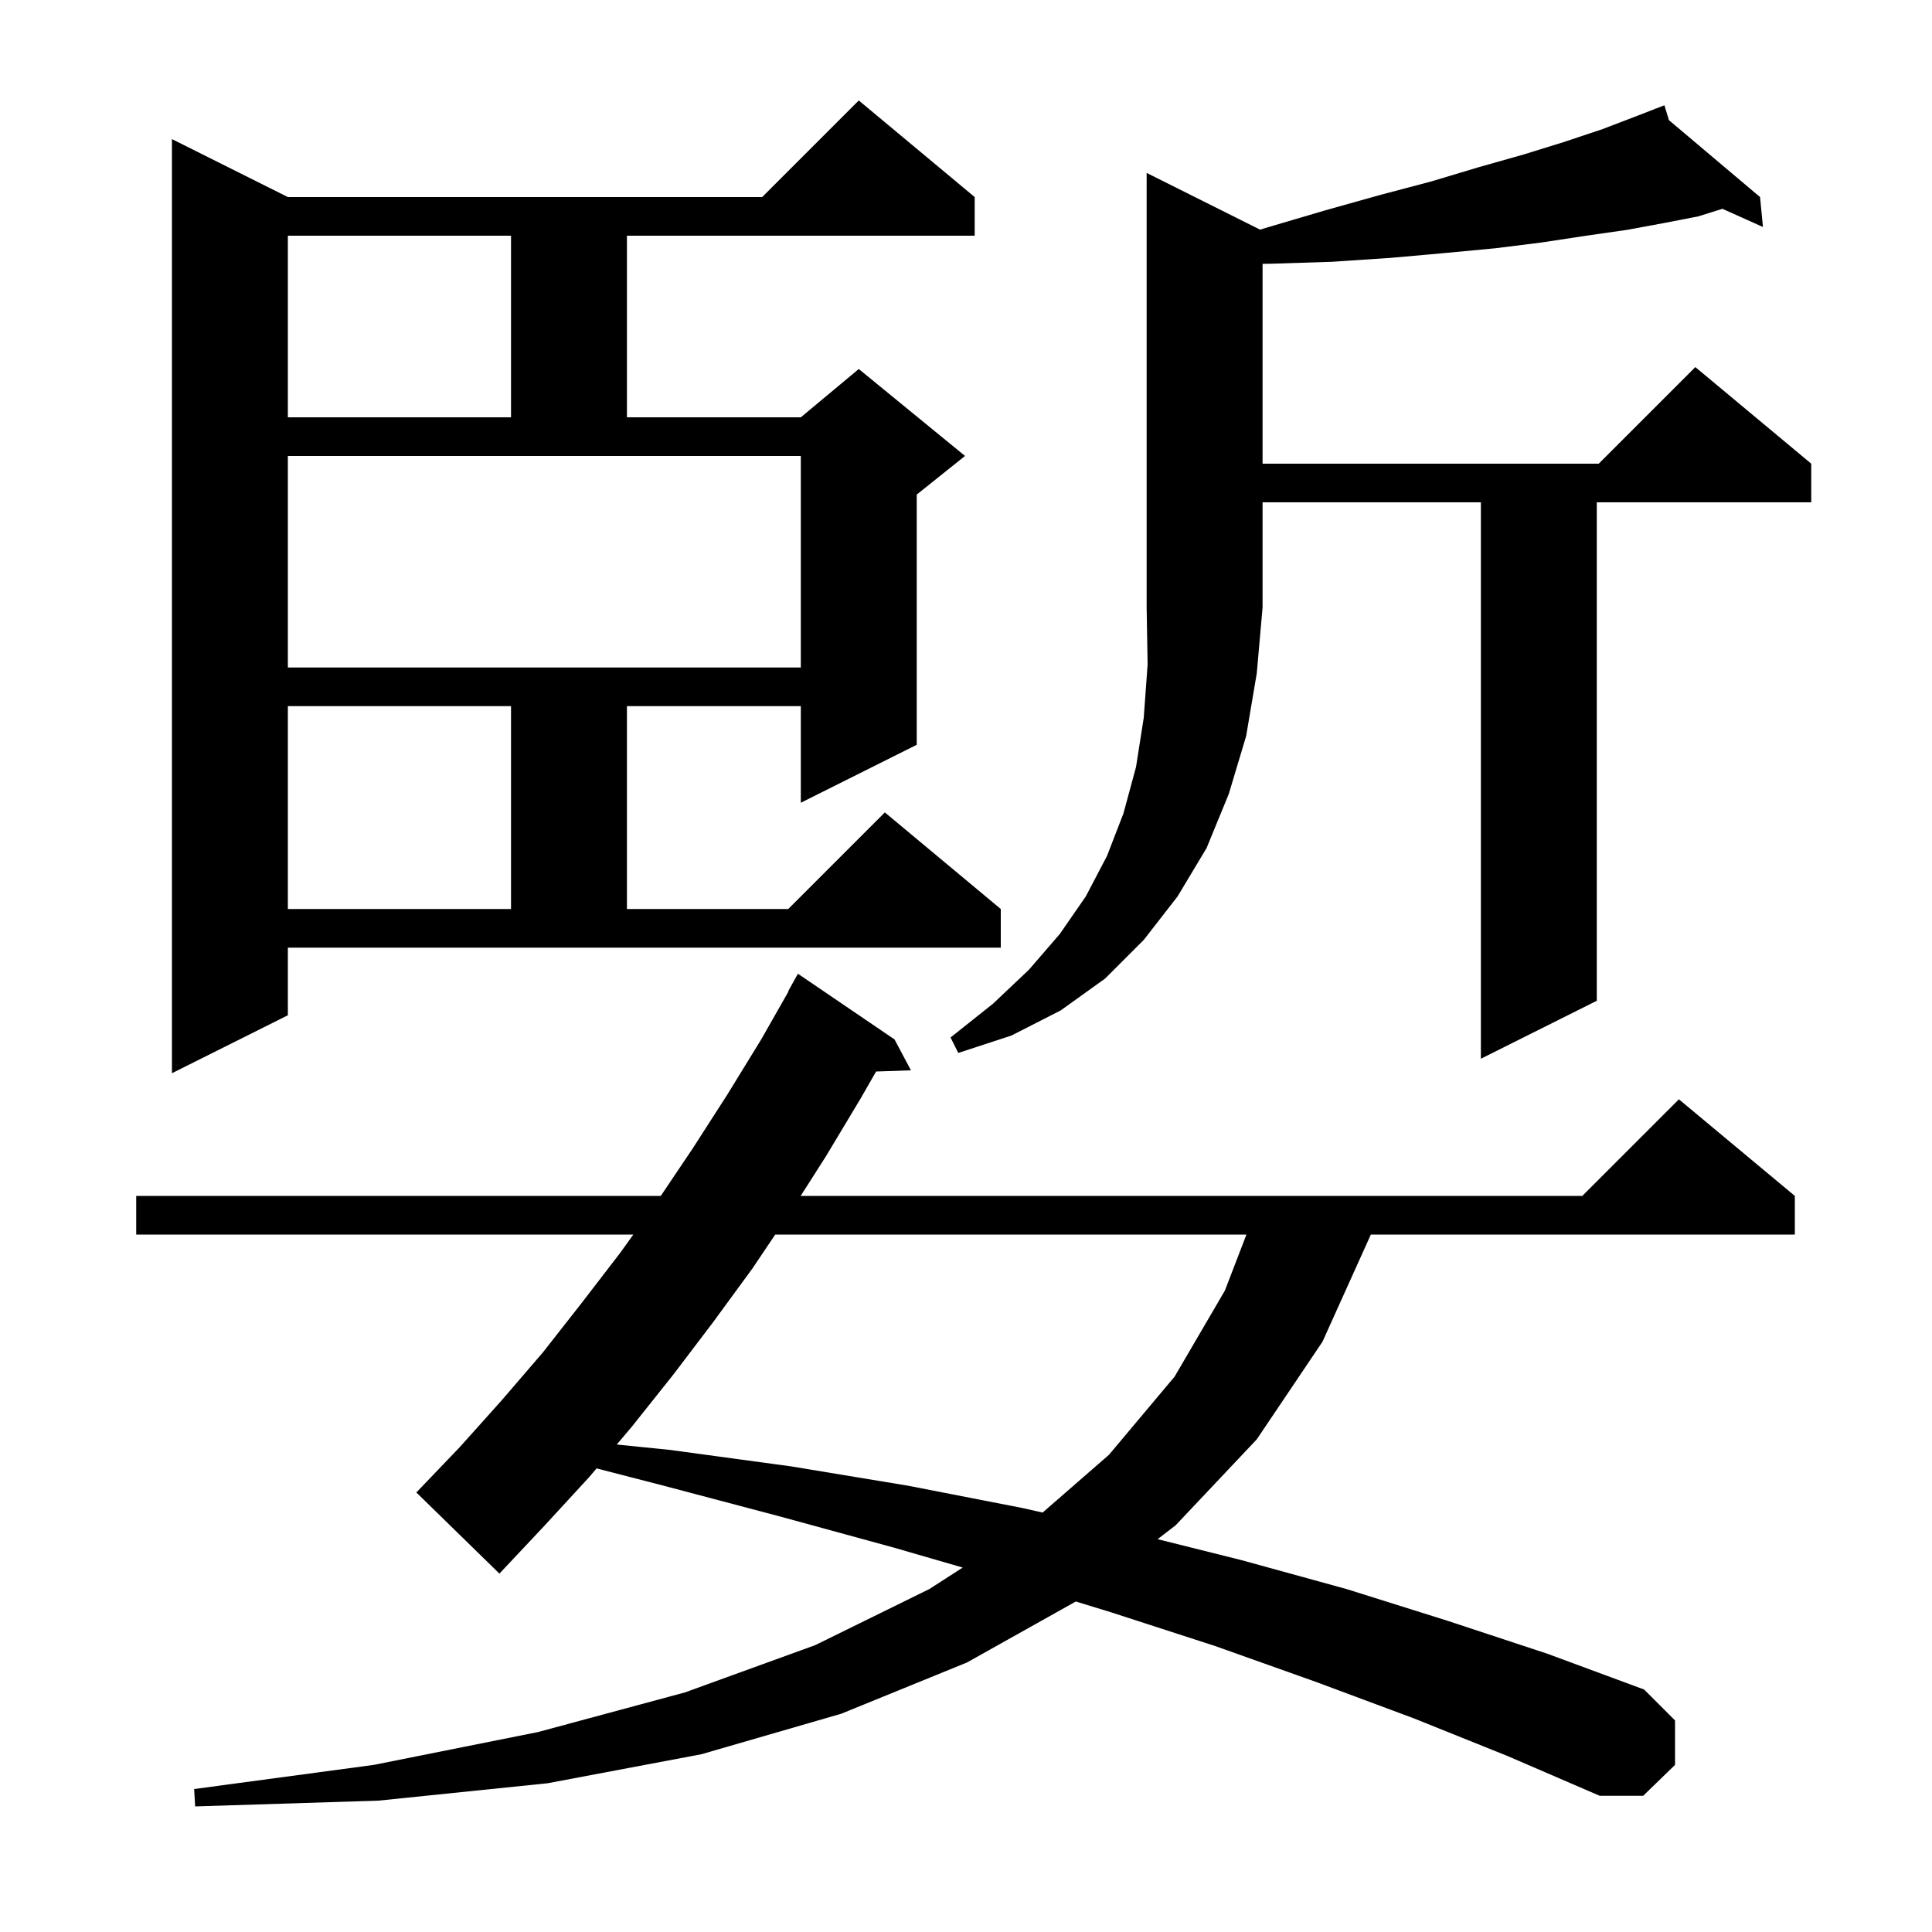
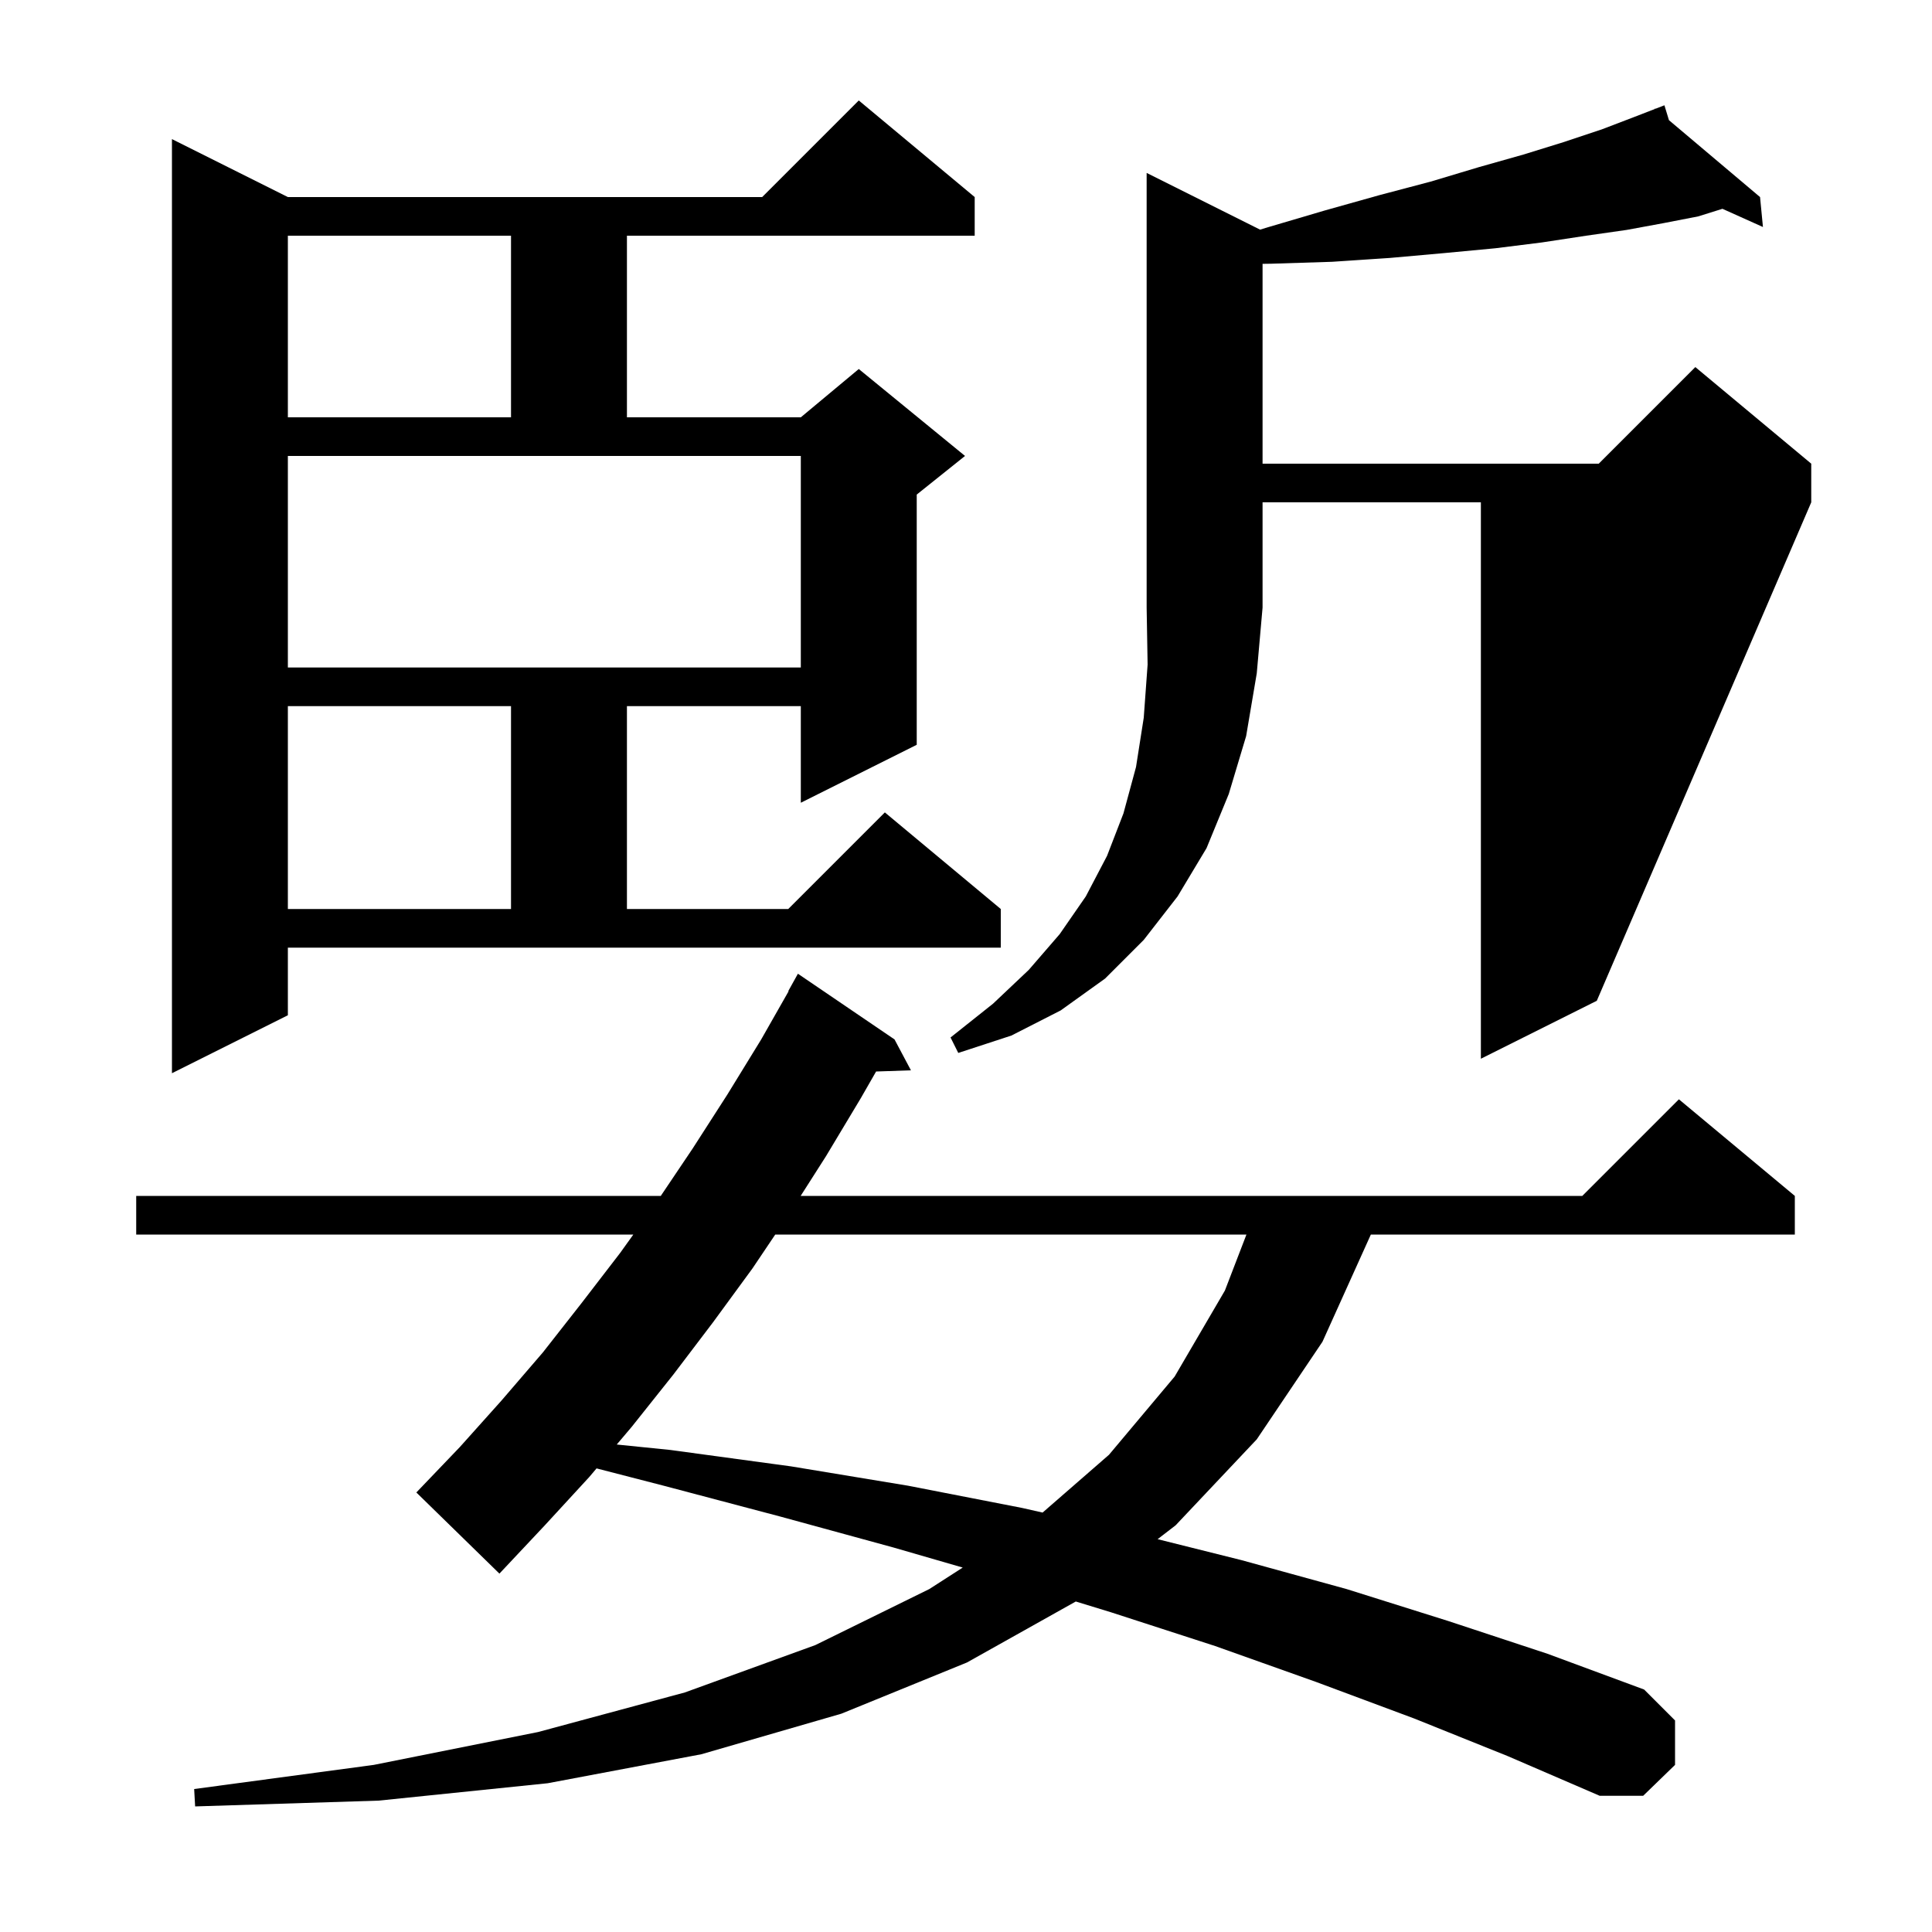
<svg xmlns="http://www.w3.org/2000/svg" version="1.1" baseProfile="full" viewBox="0 0 200 200" width="200" height="200">
  <g fill="currentColor">
-     <path d="M 146.4 177.9 L 136.2 174.1 L 125.8 170.4 L 115.0 166.9 L 111.366 165.787 L 100.1 172.1 L 87.1 177.4 L 72.6 181.6 L 56.7 184.6 L 39.2 186.4 L 20.2 187.0 L 20.1 185.2 L 38.7 182.7 L 55.7 179.3 L 70.9 175.2 L 84.4 170.3 L 96.2 164.5 L 99.661 162.273 L 92.5 160.2 L 80.8 157.0 L 68.7 153.8 L 61.755 152.008 L 61.0 152.9 L 56.4 157.9 L 51.7 162.9 L 43.1 154.5 L 47.6 149.8 L 51.9 145.0 L 56.2 140.0 L 60.2 134.9 L 64.2 129.7 L 65.562 127.8 L 14.1 127.8 L 14.1 123.8 L 68.404 123.8 L 71.7 118.9 L 75.3 113.3 L 78.8 107.6 L 81.636 102.616 L 81.6 102.6 L 82.6 100.8 L 92.6 107.6 L 94.3 110.8 L 90.694 110.922 L 89.1 113.7 L 85.5 119.7 L 82.884 123.8 L 163.8 123.8 L 173.8 113.8 L 185.8 123.8 L 185.8 127.8 L 141.91 127.8 L 136.9 138.9 L 130.1 149.0 L 121.7 157.9 L 119.837 159.334 L 128.5 161.5 L 139.4 164.5 L 149.9 167.8 L 160.2 171.2 L 170.2 174.9 L 173.4 178.1 L 173.4 182.7 L 170.1 185.9 L 165.6 185.9 L 156.1 181.8 Z M 80.253 127.8 L 77.9 131.3 L 73.8 136.9 L 69.7 142.3 L 65.4 147.7 L 63.846 149.536 L 69.4 150.1 L 81.9 151.8 L 94.0 153.8 L 105.8 156.1 L 107.929 156.581 L 114.8 150.6 L 121.6 142.5 L 126.8 133.6 L 129.031 127.8 Z M 29.8 105.1 L 17.8 111.1 L 17.8 14.4 L 29.8 20.4 L 78.9 20.4 L 88.9 10.4 L 100.9 20.4 L 100.9 24.4 L 64.9 24.4 L 64.9 43.2 L 82.9 43.2 L 88.9 38.2 L 99.9 47.2 L 94.9 51.2 L 94.9 77.1 L 82.9 83.1 L 82.9 73.1 L 64.9 73.1 L 64.9 94.1 L 81.6 94.1 L 91.6 84.1 L 103.6 94.1 L 103.6 98.1 L 29.8 98.1 Z M 130.446 23.773 L 131.0 23.6 L 137.1 21.8 L 142.8 20.2 L 148.1 18.8 L 153.1 17.3 L 157.7 16.0 L 161.9 14.7 L 165.8 13.4 L 169.2 12.1 L 171.33 11.275 L 171.3 11.2 L 171.371 11.26 L 172.3 10.9 L 172.769 12.44 L 182.2 20.4 L 182.5 23.5 L 178.307 21.616 L 175.8 22.4 L 172.2 23.1 L 168.4 23.8 L 164.2 24.4 L 159.6 25.1 L 154.8 25.7 L 149.5 26.2 L 143.9 26.7 L 137.9 27.1 L 131.6 27.3 L 130.7 27.313 L 130.7 48.0 L 165.5 48.0 L 175.5 38.0 L 187.5 48.0 L 187.5 52.0 L 165.3 52.0 L 165.3 103.6 L 153.3 109.6 L 153.3 52.0 L 130.7 52.0 L 130.7 62.9 L 130.1 69.7 L 129.0 76.2 L 127.2 82.2 L 124.9 87.8 L 121.9 92.8 L 118.4 97.3 L 114.4 101.3 L 109.8 104.6 L 104.7 107.2 L 99.2 109.0 L 98.4 107.4 L 102.8 103.9 L 106.5 100.4 L 109.7 96.7 L 112.4 92.8 L 114.6 88.6 L 116.3 84.2 L 117.6 79.4 L 118.4 74.3 L 118.8 68.8 L 118.7 62.9 L 118.7 17.9 Z M 29.8 73.1 L 29.8 94.1 L 52.9 94.1 L 52.9 73.1 Z M 29.8 69.1 L 82.9 69.1 L 82.9 47.2 L 29.8 47.2 Z M 29.8 24.4 L 29.8 43.2 L 52.9 43.2 L 52.9 24.4 Z " />
+     <path d="M 146.4 177.9 L 136.2 174.1 L 125.8 170.4 L 115.0 166.9 L 111.366 165.787 L 100.1 172.1 L 87.1 177.4 L 72.6 181.6 L 56.7 184.6 L 39.2 186.4 L 20.2 187.0 L 20.1 185.2 L 38.7 182.7 L 55.7 179.3 L 70.9 175.2 L 84.4 170.3 L 96.2 164.5 L 99.661 162.273 L 92.5 160.2 L 80.8 157.0 L 68.7 153.8 L 61.755 152.008 L 61.0 152.9 L 56.4 157.9 L 51.7 162.9 L 43.1 154.5 L 47.6 149.8 L 51.9 145.0 L 56.2 140.0 L 60.2 134.9 L 64.2 129.7 L 65.562 127.8 L 14.1 127.8 L 14.1 123.8 L 68.404 123.8 L 71.7 118.9 L 75.3 113.3 L 78.8 107.6 L 81.636 102.616 L 81.6 102.6 L 82.6 100.8 L 92.6 107.6 L 94.3 110.8 L 90.694 110.922 L 89.1 113.7 L 85.5 119.7 L 82.884 123.8 L 163.8 123.8 L 173.8 113.8 L 185.8 123.8 L 185.8 127.8 L 141.91 127.8 L 136.9 138.9 L 130.1 149.0 L 121.7 157.9 L 119.837 159.334 L 128.5 161.5 L 139.4 164.5 L 149.9 167.8 L 160.2 171.2 L 170.2 174.9 L 173.4 178.1 L 173.4 182.7 L 170.1 185.9 L 165.6 185.9 L 156.1 181.8 Z M 80.253 127.8 L 77.9 131.3 L 73.8 136.9 L 69.7 142.3 L 65.4 147.7 L 63.846 149.536 L 69.4 150.1 L 81.9 151.8 L 94.0 153.8 L 105.8 156.1 L 107.929 156.581 L 114.8 150.6 L 121.6 142.5 L 126.8 133.6 L 129.031 127.8 Z M 29.8 105.1 L 17.8 111.1 L 17.8 14.4 L 29.8 20.4 L 78.9 20.4 L 88.9 10.4 L 100.9 20.4 L 100.9 24.4 L 64.9 24.4 L 64.9 43.2 L 82.9 43.2 L 88.9 38.2 L 99.9 47.2 L 94.9 51.2 L 94.9 77.1 L 82.9 83.1 L 82.9 73.1 L 64.9 73.1 L 64.9 94.1 L 81.6 94.1 L 91.6 84.1 L 103.6 94.1 L 103.6 98.1 L 29.8 98.1 Z M 130.446 23.773 L 131.0 23.6 L 137.1 21.8 L 142.8 20.2 L 148.1 18.8 L 153.1 17.3 L 157.7 16.0 L 161.9 14.7 L 165.8 13.4 L 169.2 12.1 L 171.33 11.275 L 171.3 11.2 L 171.371 11.26 L 172.3 10.9 L 172.769 12.44 L 182.2 20.4 L 182.5 23.5 L 178.307 21.616 L 175.8 22.4 L 172.2 23.1 L 168.4 23.8 L 164.2 24.4 L 159.6 25.1 L 154.8 25.7 L 149.5 26.2 L 143.9 26.7 L 137.9 27.1 L 131.6 27.3 L 130.7 27.313 L 130.7 48.0 L 165.5 48.0 L 175.5 38.0 L 187.5 48.0 L 187.5 52.0 L 165.3 103.6 L 153.3 109.6 L 153.3 52.0 L 130.7 52.0 L 130.7 62.9 L 130.1 69.7 L 129.0 76.2 L 127.2 82.2 L 124.9 87.8 L 121.9 92.8 L 118.4 97.3 L 114.4 101.3 L 109.8 104.6 L 104.7 107.2 L 99.2 109.0 L 98.4 107.4 L 102.8 103.9 L 106.5 100.4 L 109.7 96.7 L 112.4 92.8 L 114.6 88.6 L 116.3 84.2 L 117.6 79.4 L 118.4 74.3 L 118.8 68.8 L 118.7 62.9 L 118.7 17.9 Z M 29.8 73.1 L 29.8 94.1 L 52.9 94.1 L 52.9 73.1 Z M 29.8 69.1 L 82.9 69.1 L 82.9 47.2 L 29.8 47.2 Z M 29.8 24.4 L 29.8 43.2 L 52.9 43.2 L 52.9 24.4 Z " />
  </g>
</svg>